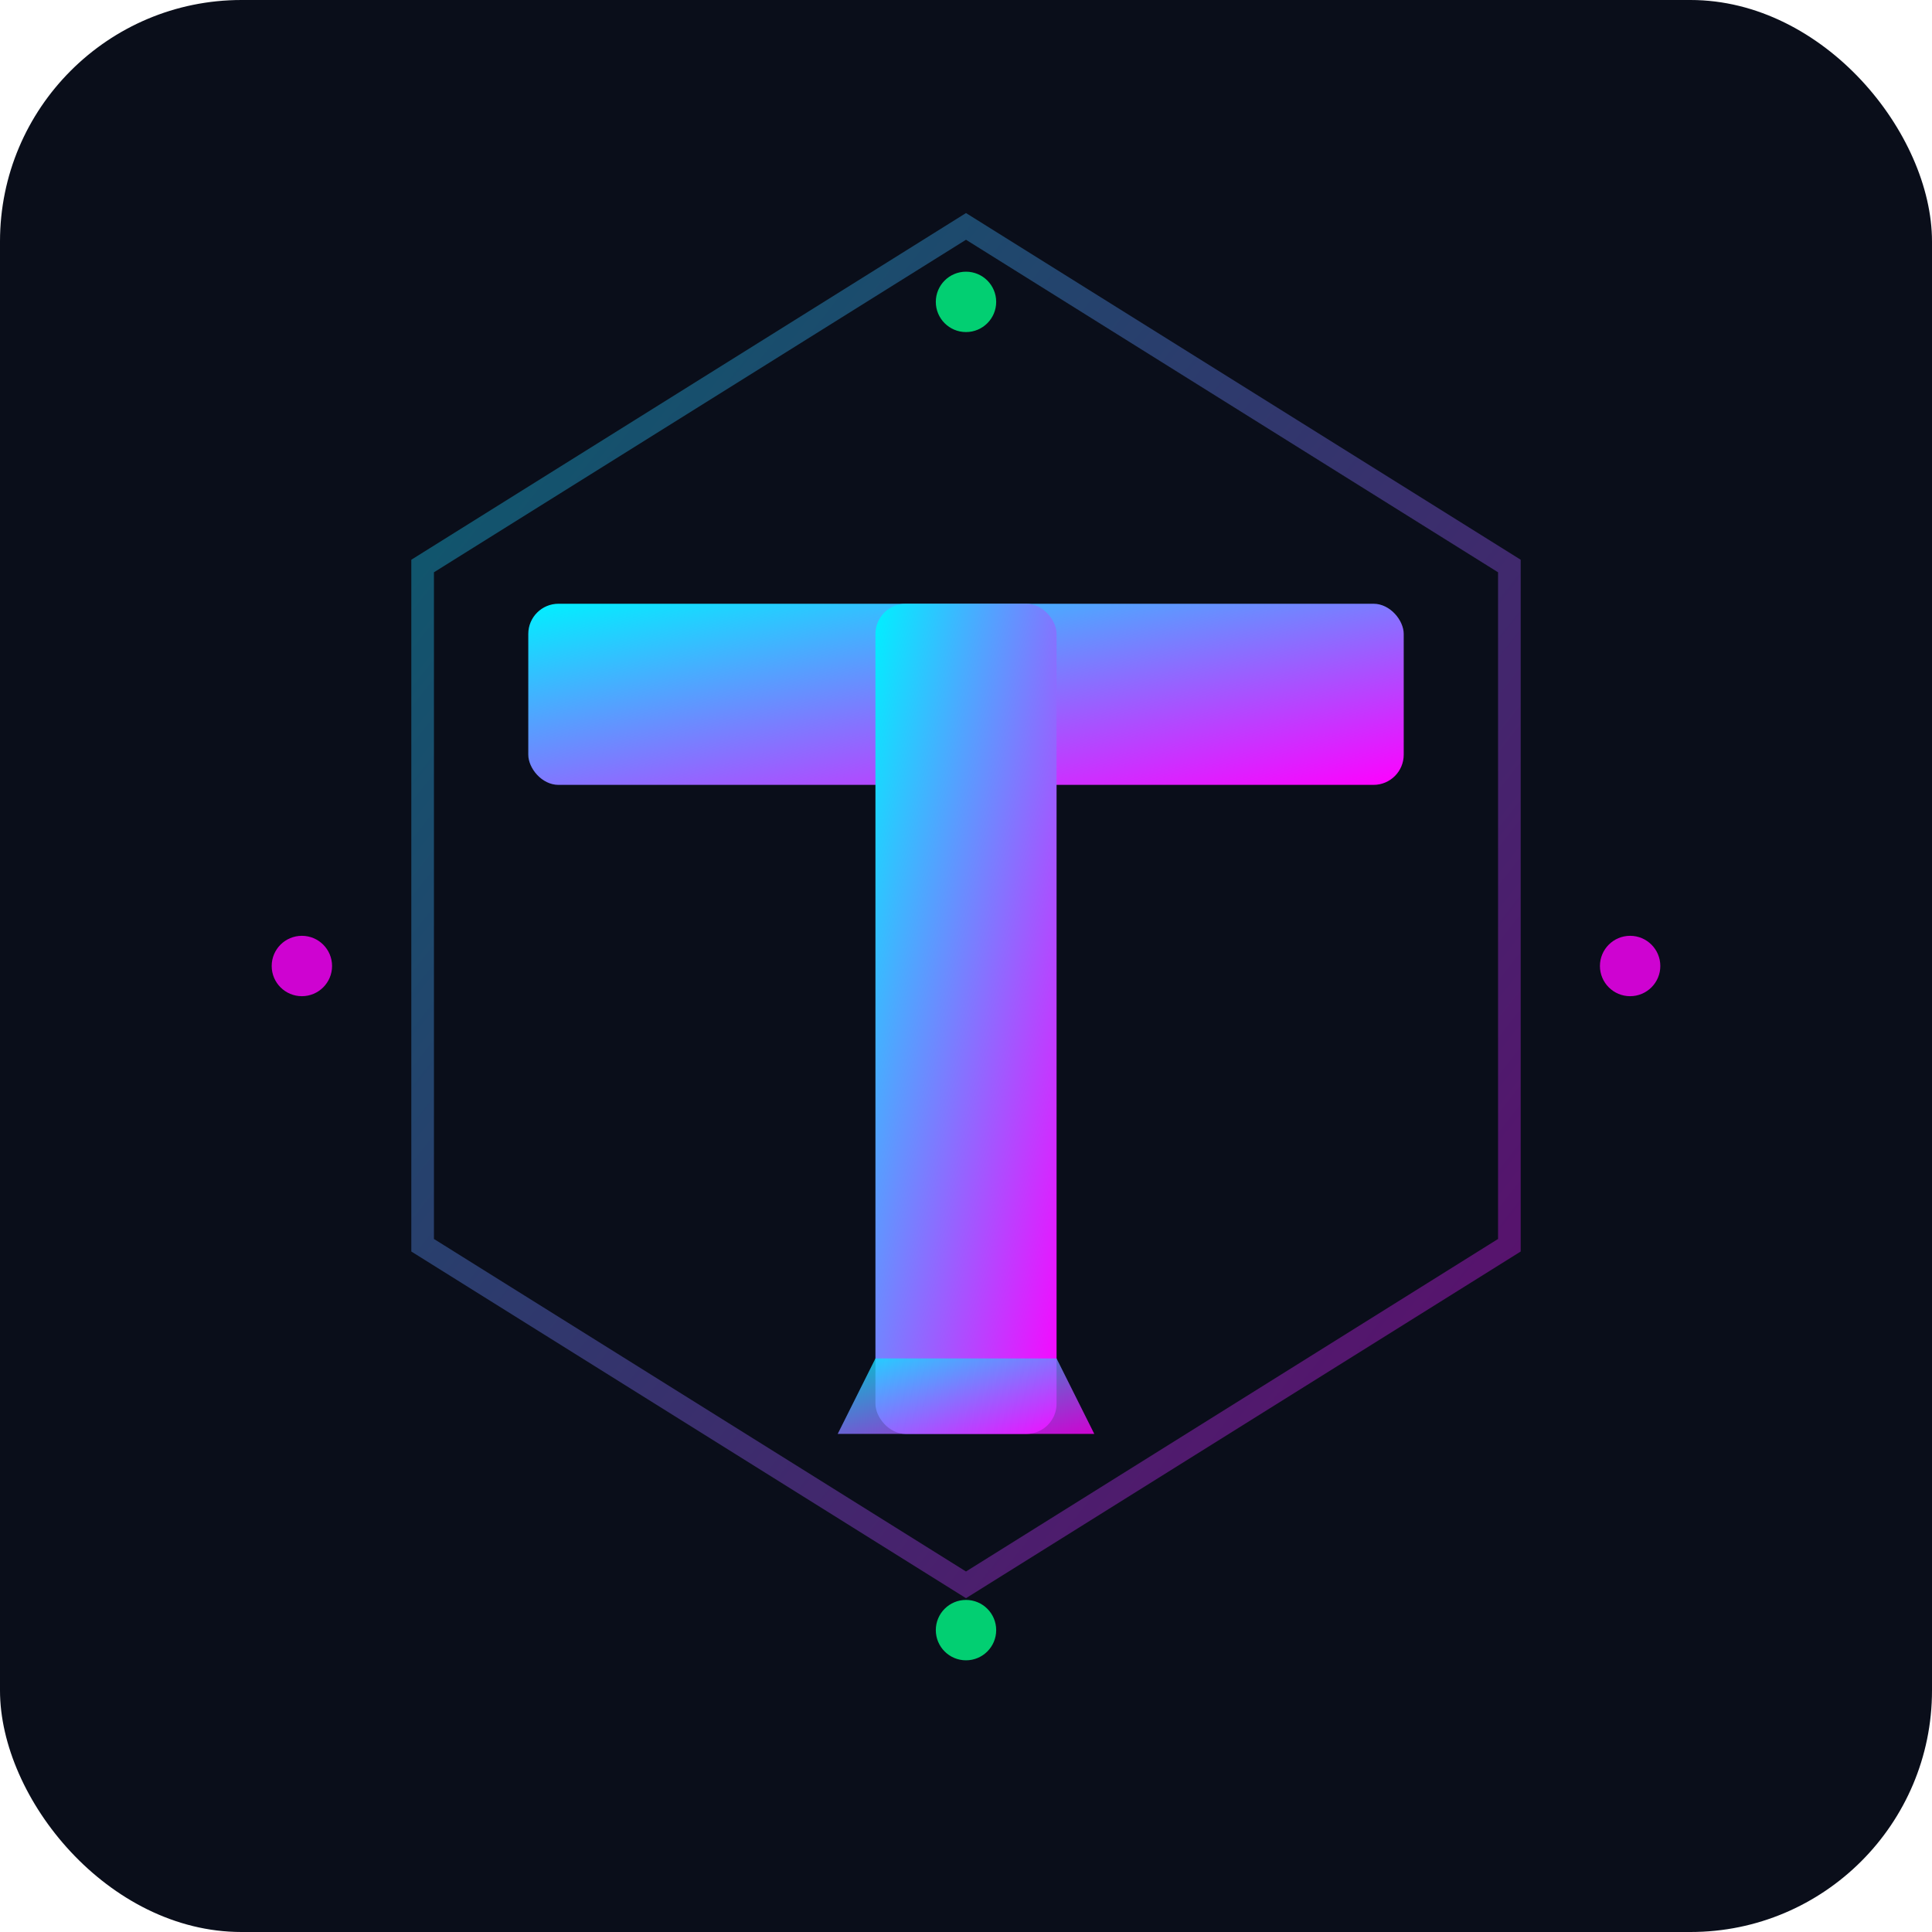
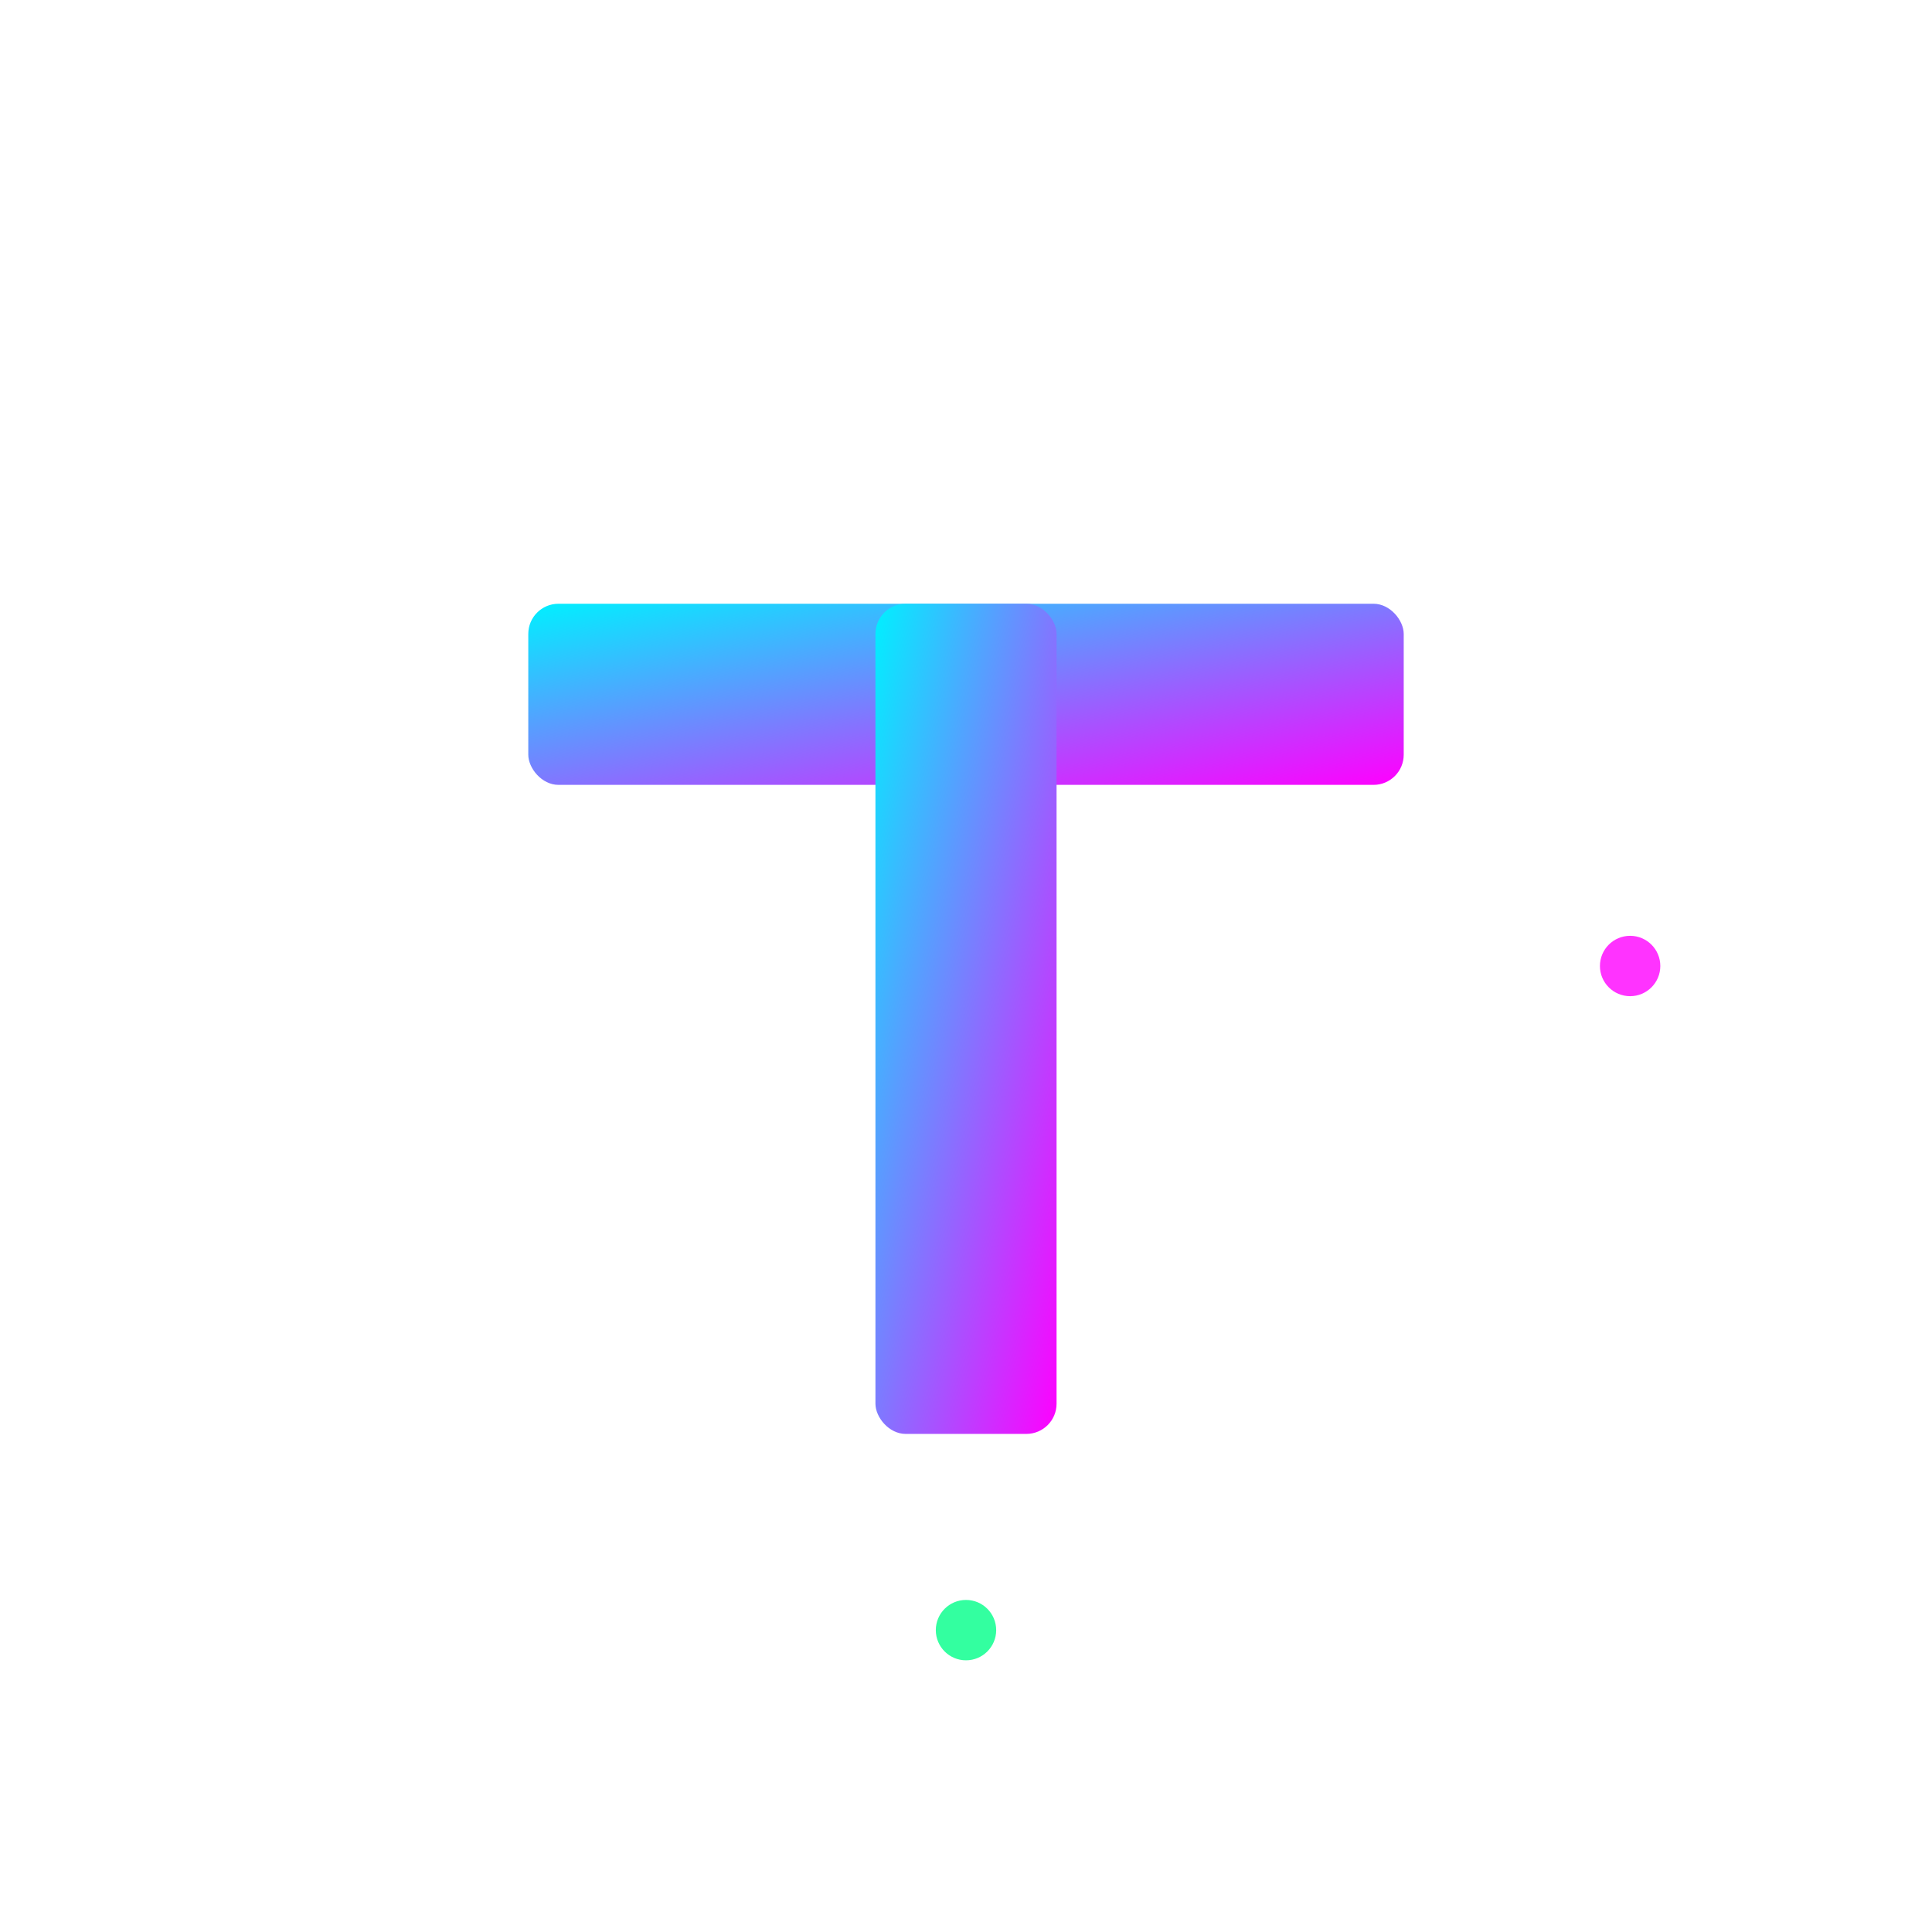
<svg xmlns="http://www.w3.org/2000/svg" viewBox="0 0 256 256">
  <defs>
    <linearGradient id="grad1" x1="0%" y1="0%" x2="100%" y2="100%">
      <stop offset="0%" style="stop-color:#00f0ff;stop-opacity:1" />
      <stop offset="100%" style="stop-color:#ff00ff;stop-opacity:1" />
    </linearGradient>
    <filter id="glow">
      <feGaussianBlur stdDeviation="4" result="coloredBlur" />
      <feMerge>
        <feMergeNode in="coloredBlur" />
        <feMergeNode in="SourceGraphic" />
      </feMerge>
    </filter>
  </defs>
-   <rect width="256" height="256" fill="#0a0e1a" rx="32" />
-   <path d="M 128 30 L 200 75 L 200 165 L 128 210 L 56 165 L 56 75 Z" fill="none" stroke="url(#grad1)" stroke-width="3" opacity="0.6" filter="url(#glow)" />
  <g fill="url(#grad1)" filter="url(#glow)">
    <rect x="70" y="80" width="116" height="24" rx="4" />
    <rect x="116" y="80" width="24" height="110" rx="4" />
-     <polygon points="116,180 140,180 145,190 111,190" opacity="0.8" />
  </g>
-   <circle cx="128" cy="40" r="4" fill="#00ff88" opacity="0.8" />
  <circle cx="128" cy="216" r="4" fill="#00ff88" opacity="0.8" />
-   <circle cx="40" cy="128" r="4" fill="#ff00ff" opacity="0.8" />
  <circle cx="216" cy="128" r="4" fill="#ff00ff" opacity="0.8" />
</svg>